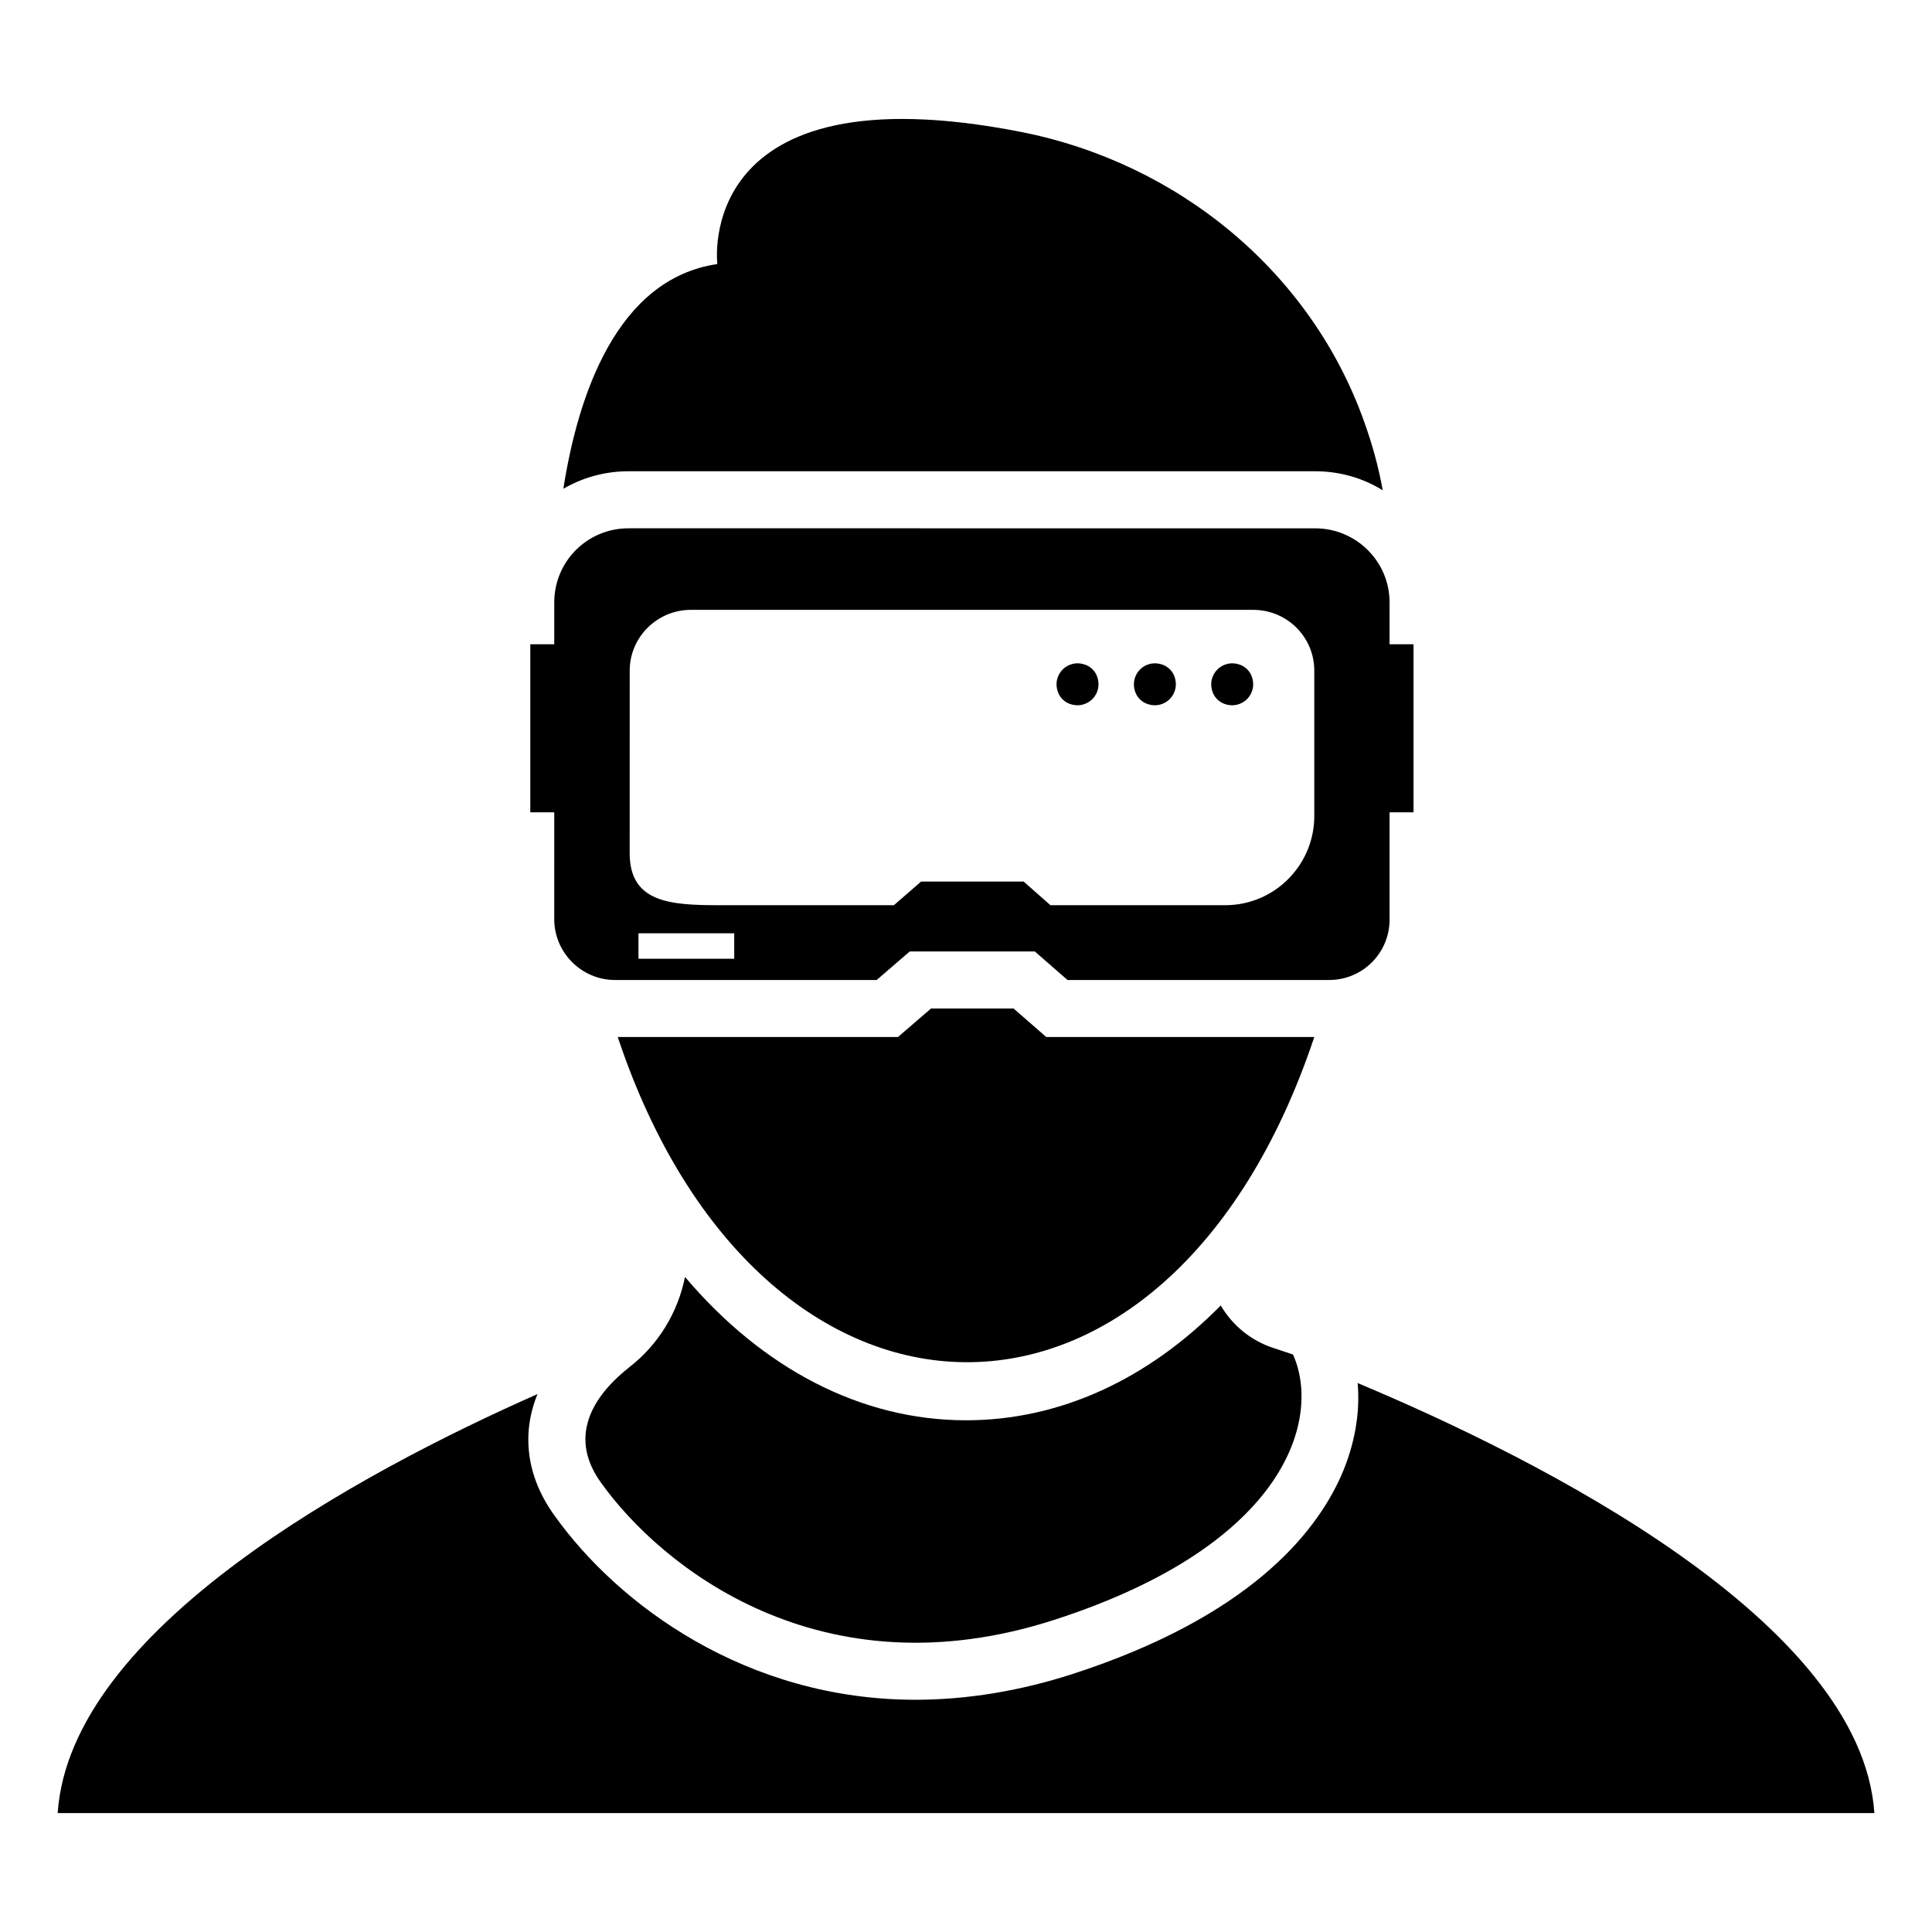
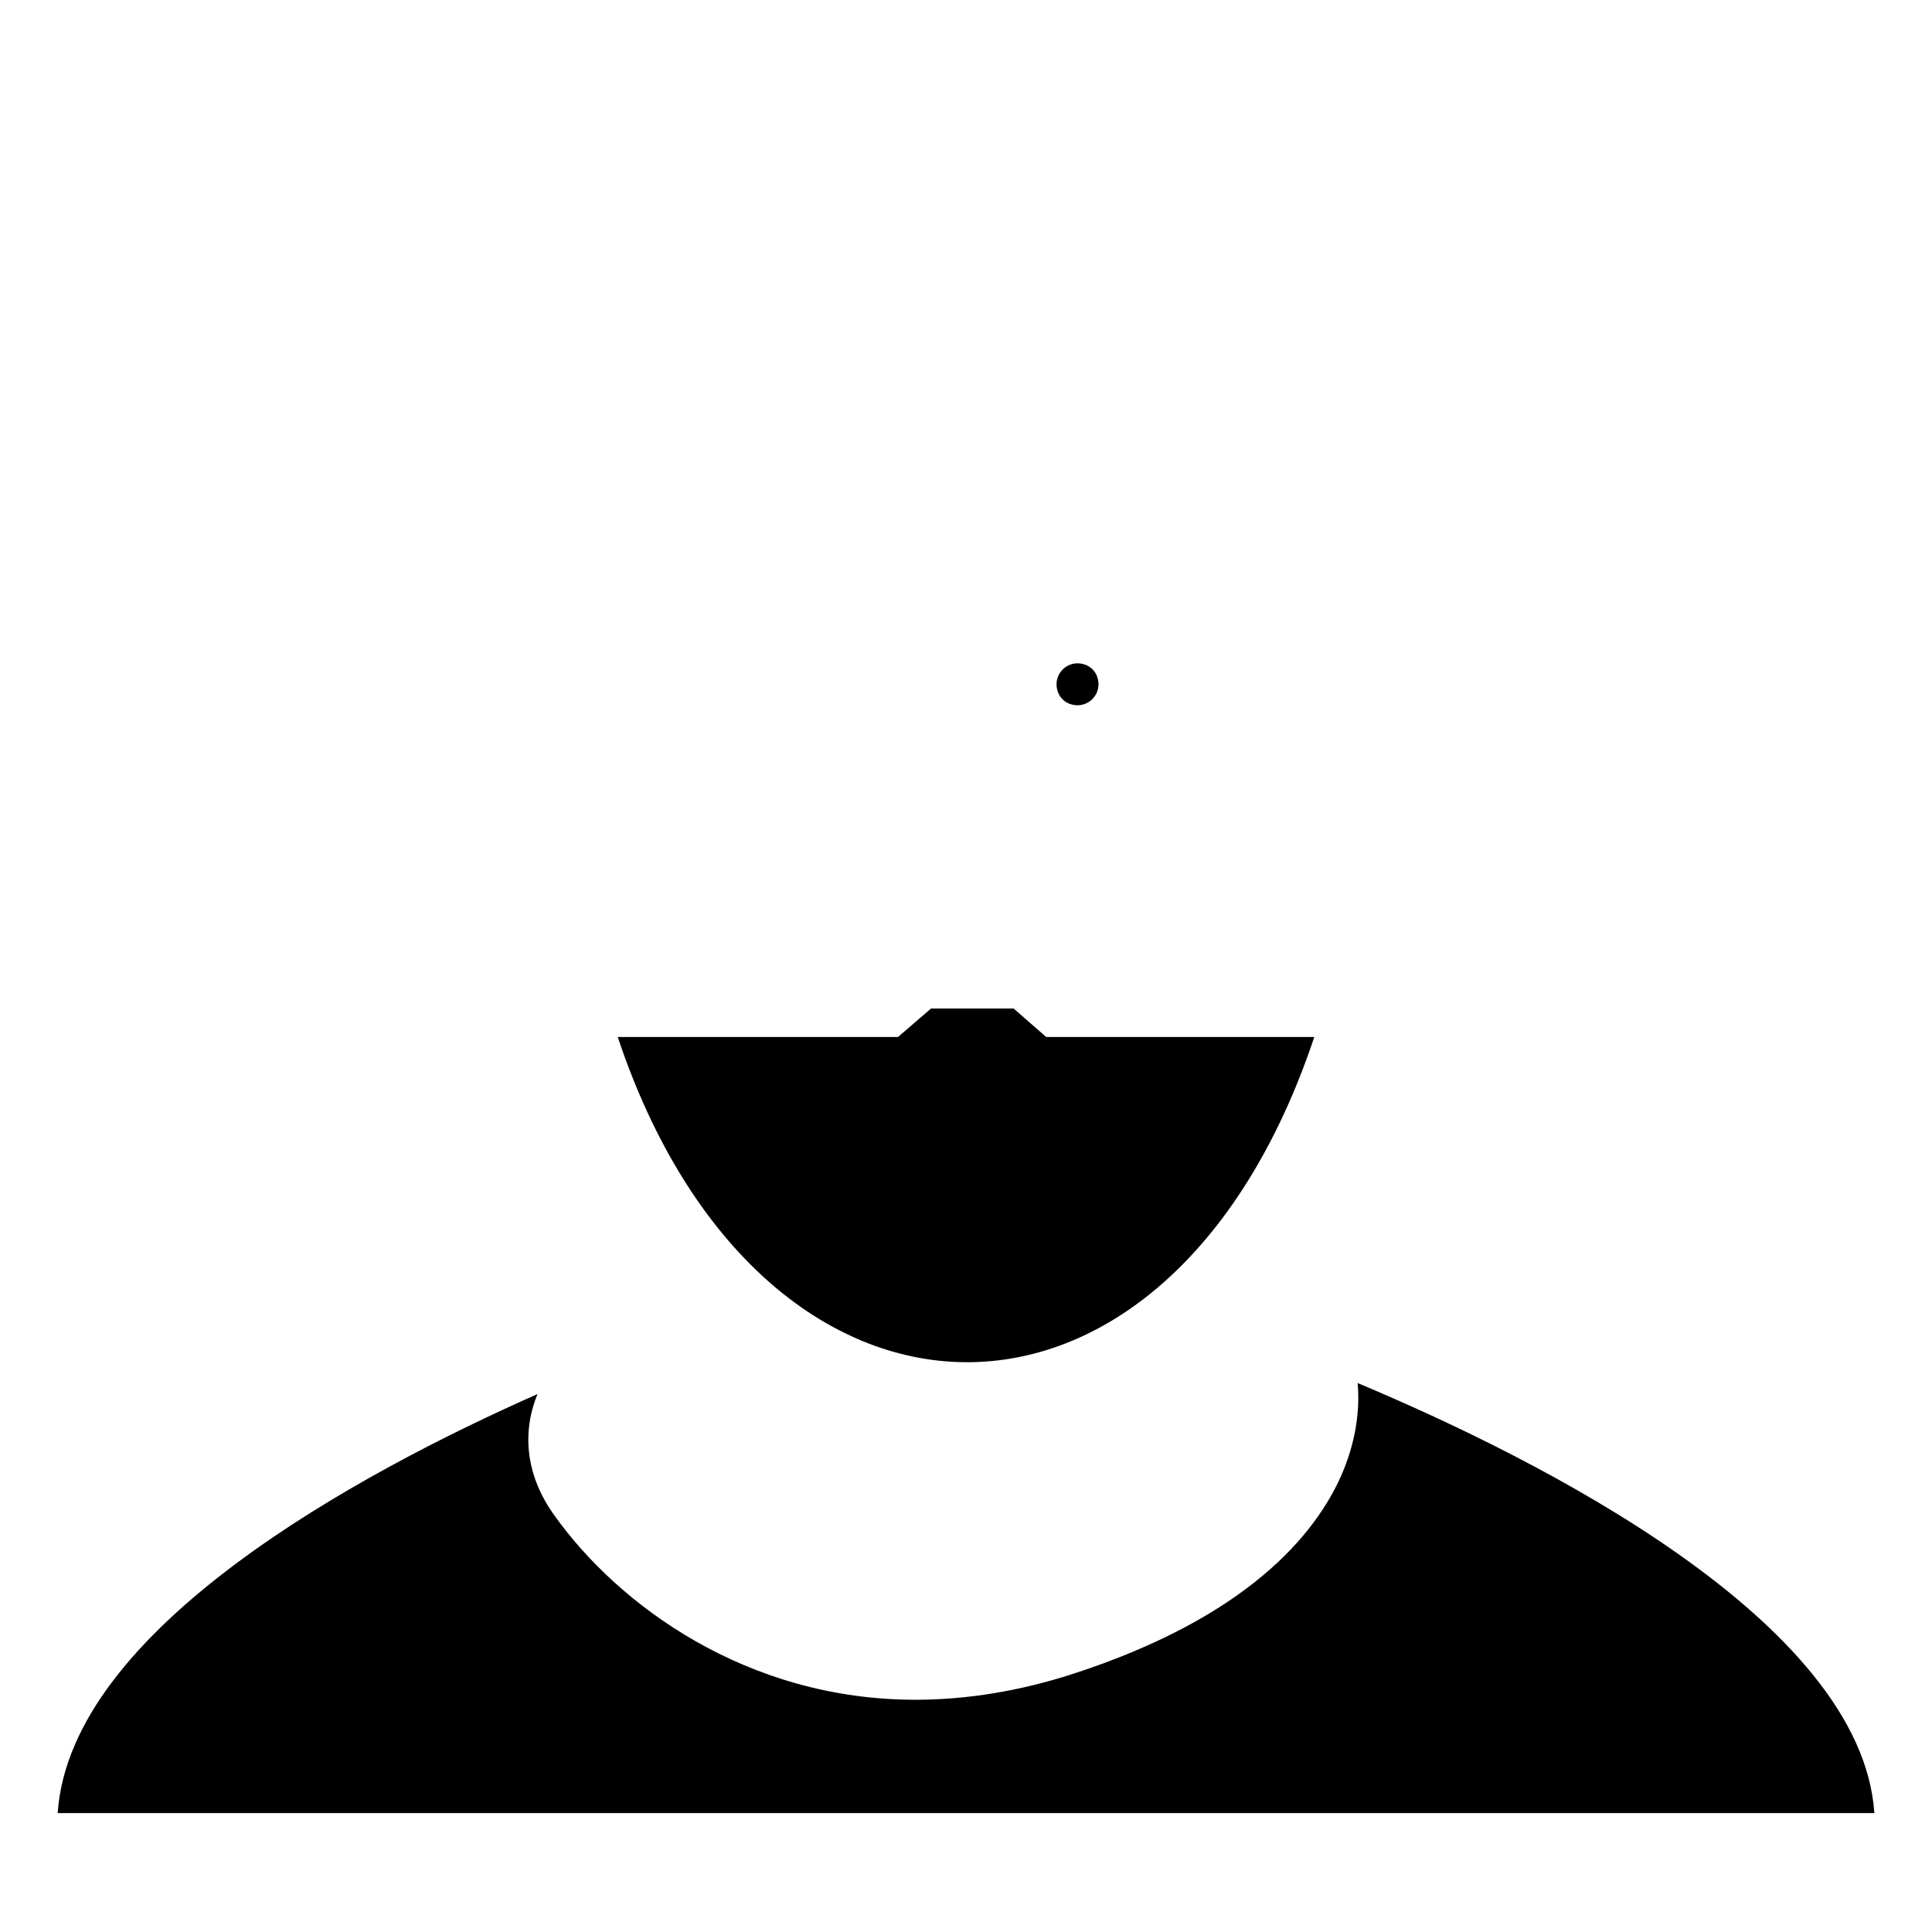
<svg xmlns="http://www.w3.org/2000/svg" fill="#000000" width="800px" height="800px" version="1.1" viewBox="144 144 512 512">
  <g>
    <path d="m503.79 510.52c0.707 7.961-0.805 16.426-4.332 24.484-6.953 15.719-24.887 37.586-71.137 52.598-14.008 4.535-28.113 6.852-41.715 6.852-44.84 0-78.797-25.191-95.625-48.77-7.457-10.277-8.867-21.664-4.535-32.242-47.156 20.859-123.84 62.172-127.16 111.04h481.44c-3.43-50.883-89.078-93.91-136.94-113.96z" />
-     <path d="m467.51 489.96c-19.246 19.547-42.621 30.43-67.512 30.43-27.91 0-54.008-13.805-74.465-37.988-1.914 9.473-7.055 17.938-14.711 23.879-8.566 6.75-16.93 17.633-7.559 30.633 15.82 22.168 58.141 56.527 120.41 36.273 62.371-20.254 70.332-54.008 62.977-70.23l-4.836-1.613c-6.141-1.914-11.18-6.043-14.305-11.383z" />
-     <path d="m492.3 418.82c-38.883 116.35-146.77 113.46-184.59 0h74.262l8.766-7.559h21.867l8.664 7.559z" />
-     <path d="m492.5 268.89c6.648 0 12.695 1.812 17.938 5.039-1.109-6.246-2.82-12.293-4.836-17.938-14.105-39.902-49.273-68.719-90.785-76.98-87.262-17.23-80.711 34.965-80.711 34.965-26.801 3.93-36.98 35.066-40.809 59.551 5.039-2.922 10.883-4.637 17.23-4.637z" />
-     <path d="m290.88 387.59c0 8.867 7.254 16.121 16.121 16.121h69.324l8.766-7.559h33.152l8.664 7.559h69.324c8.867 0 16.02-7.152 16.02-16.02v-28.414h6.348v-44.535h-6.348v-11.082c0-10.883-8.867-19.648-19.75-19.648l-181.97-0.004c-10.883 0-19.648 8.766-19.648 19.648v11.082h-6.348v44.535h6.348zm47.695 10.48h-25.375v-6.734h25.375zm-27.695-76.359c0-8.883 7.316-16.094 16.199-16.094h149.02c8.988 0 16.199 7.211 16.199 16.094v38.562c0 6.062-2.297 11.602-6.062 15.781-4.285 4.809-10.555 7.836-17.559 7.836h-46.297l-7.106-6.269h-27.172l-7.211 6.269h-46.297c-13.062 0-23.723-0.73-23.723-13.793z" />
+     <path d="m492.3 418.82c-38.883 116.35-146.77 113.46-184.59 0h74.262l8.766-7.559h21.867l8.664 7.559" />
    <path d="m427.28 330.45c4.789 1.922 9.301-2.594 7.379-7.379-0.504-1.258-1.57-2.324-2.832-2.828-4.789-1.922-9.301 2.594-7.379 7.379 0.508 1.258 1.574 2.324 2.832 2.828z" />
-     <path d="m447.78 330.45c4.789 1.922 9.301-2.594 7.379-7.379-0.504-1.258-1.57-2.324-2.828-2.828-4.789-1.922-9.301 2.594-7.383 7.379 0.508 1.258 1.57 2.324 2.832 2.828z" />
-     <path d="m468.27 330.45c4.789 1.922 9.301-2.594 7.379-7.379-0.504-1.258-1.57-2.324-2.828-2.828-4.789-1.922-9.301 2.594-7.379 7.379 0.5 1.258 1.566 2.324 2.828 2.828z" />
  </g>
</svg>